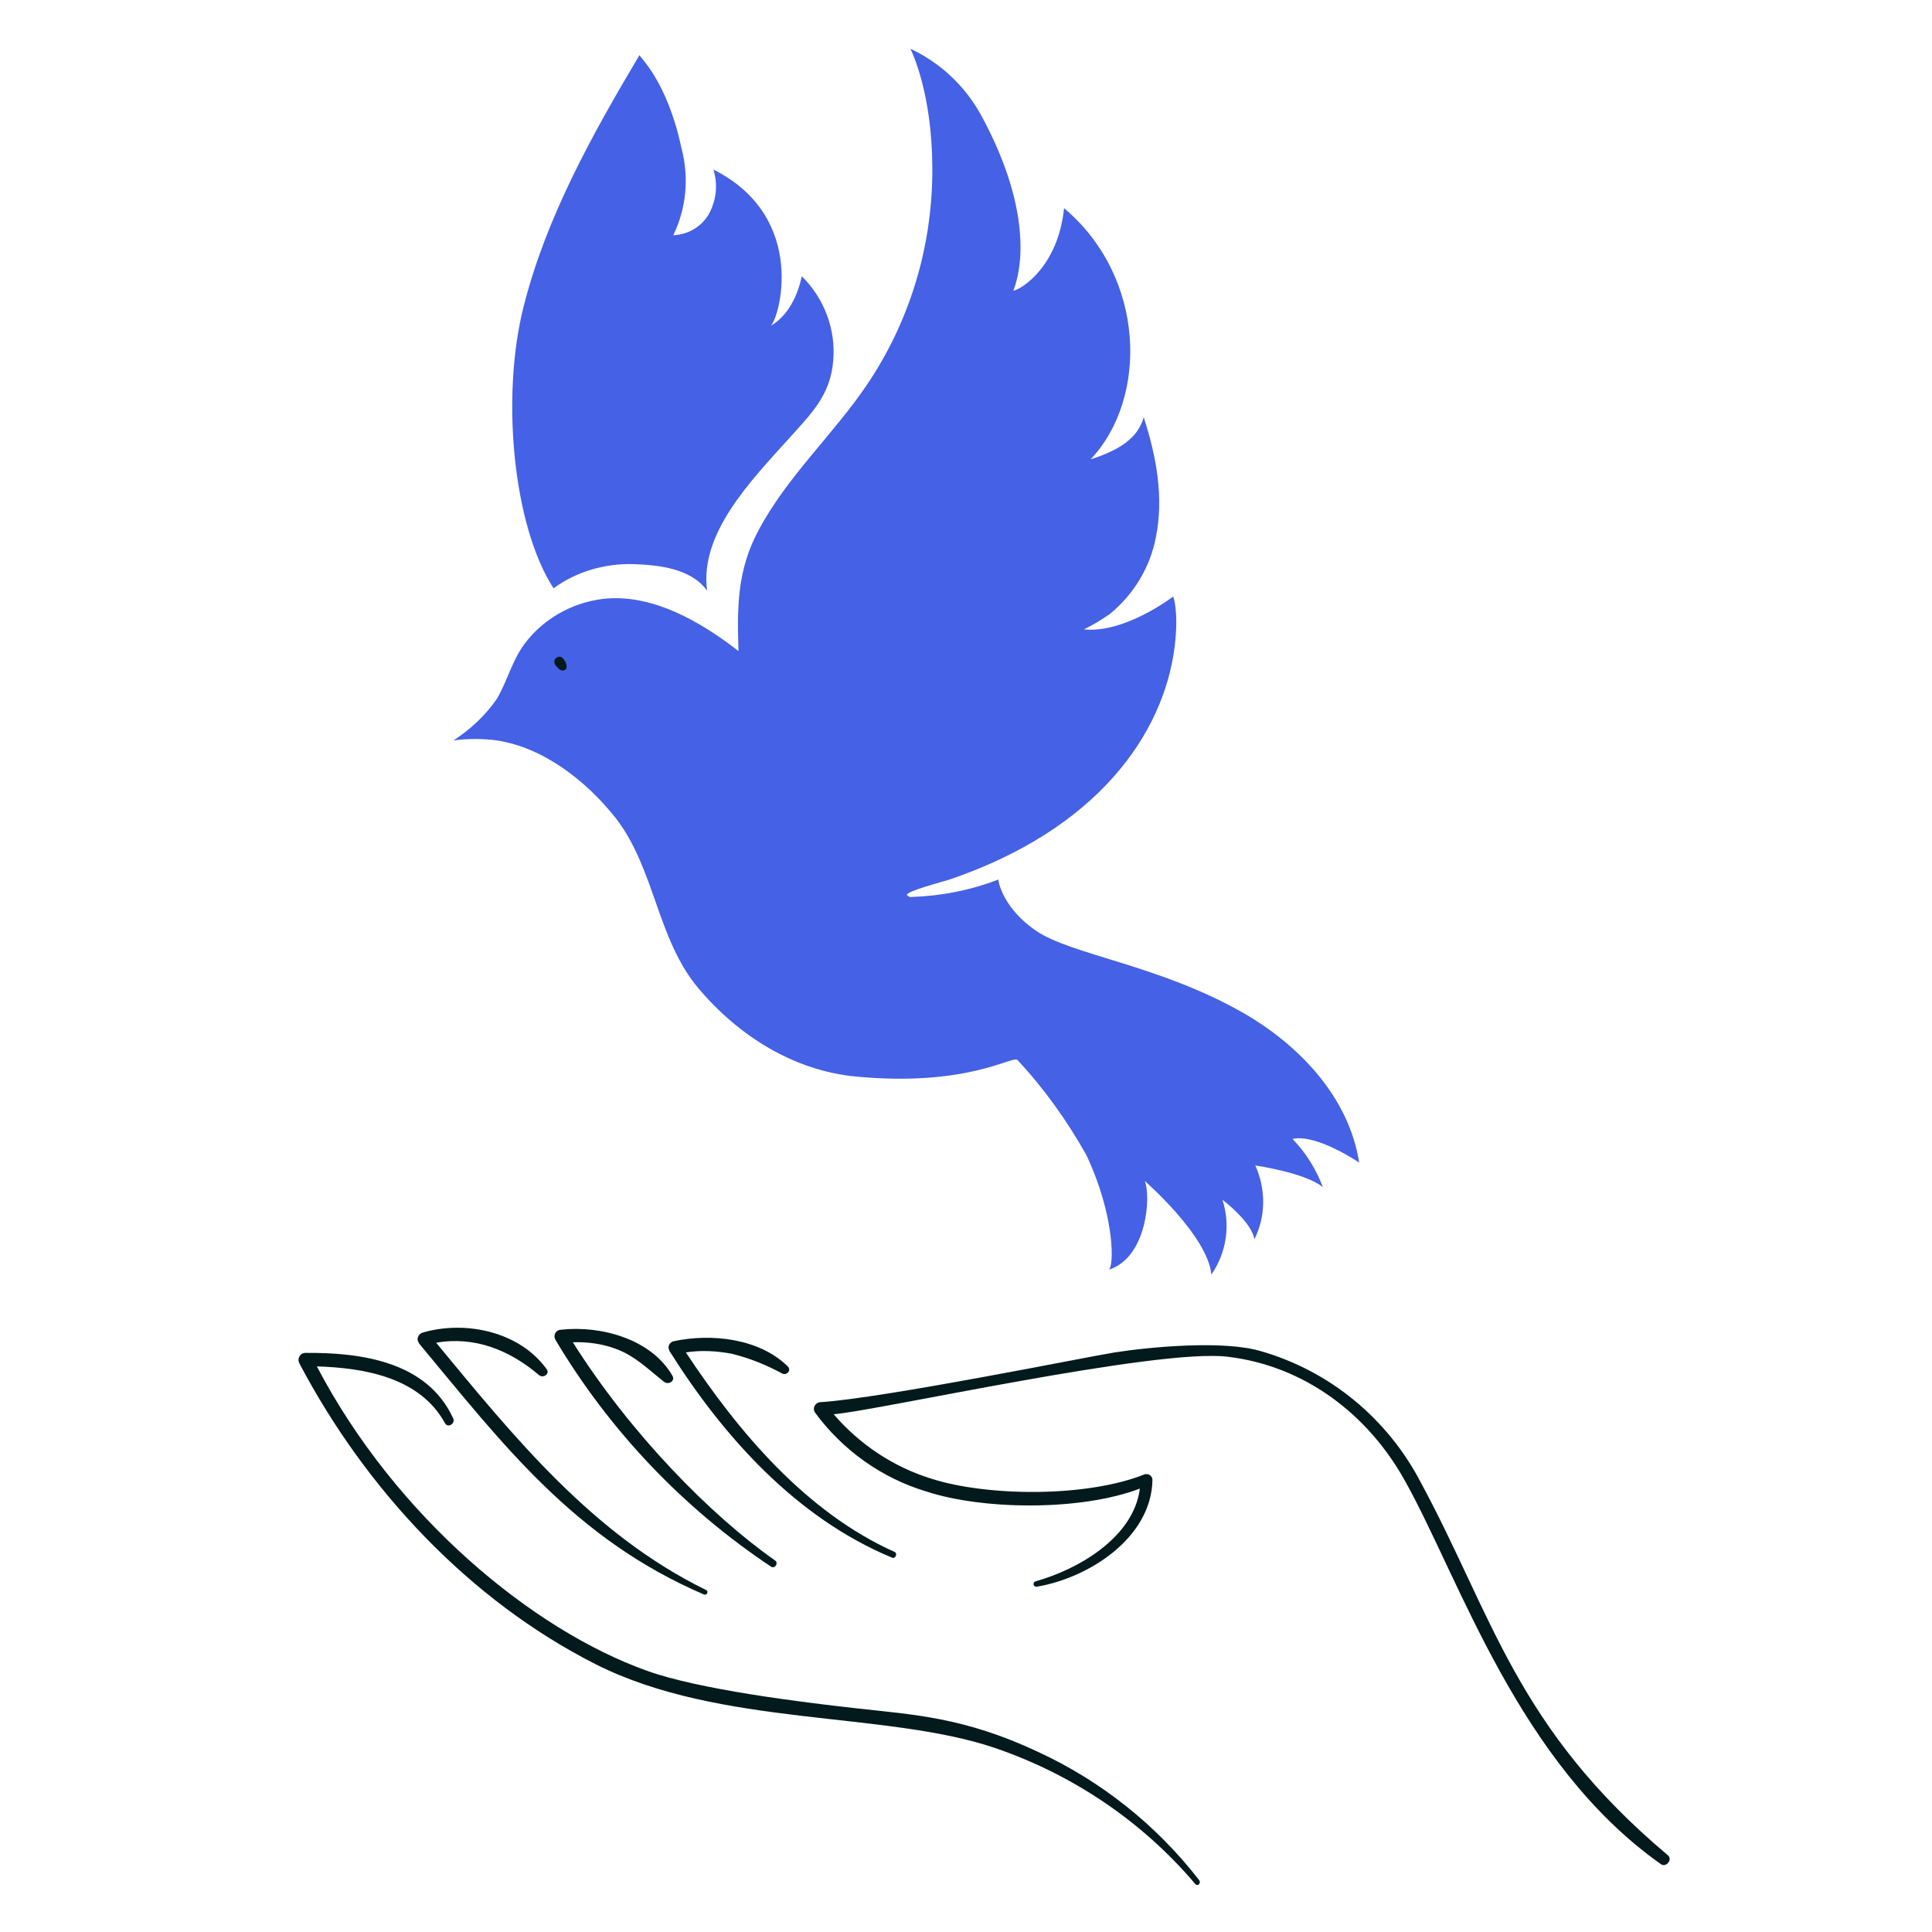
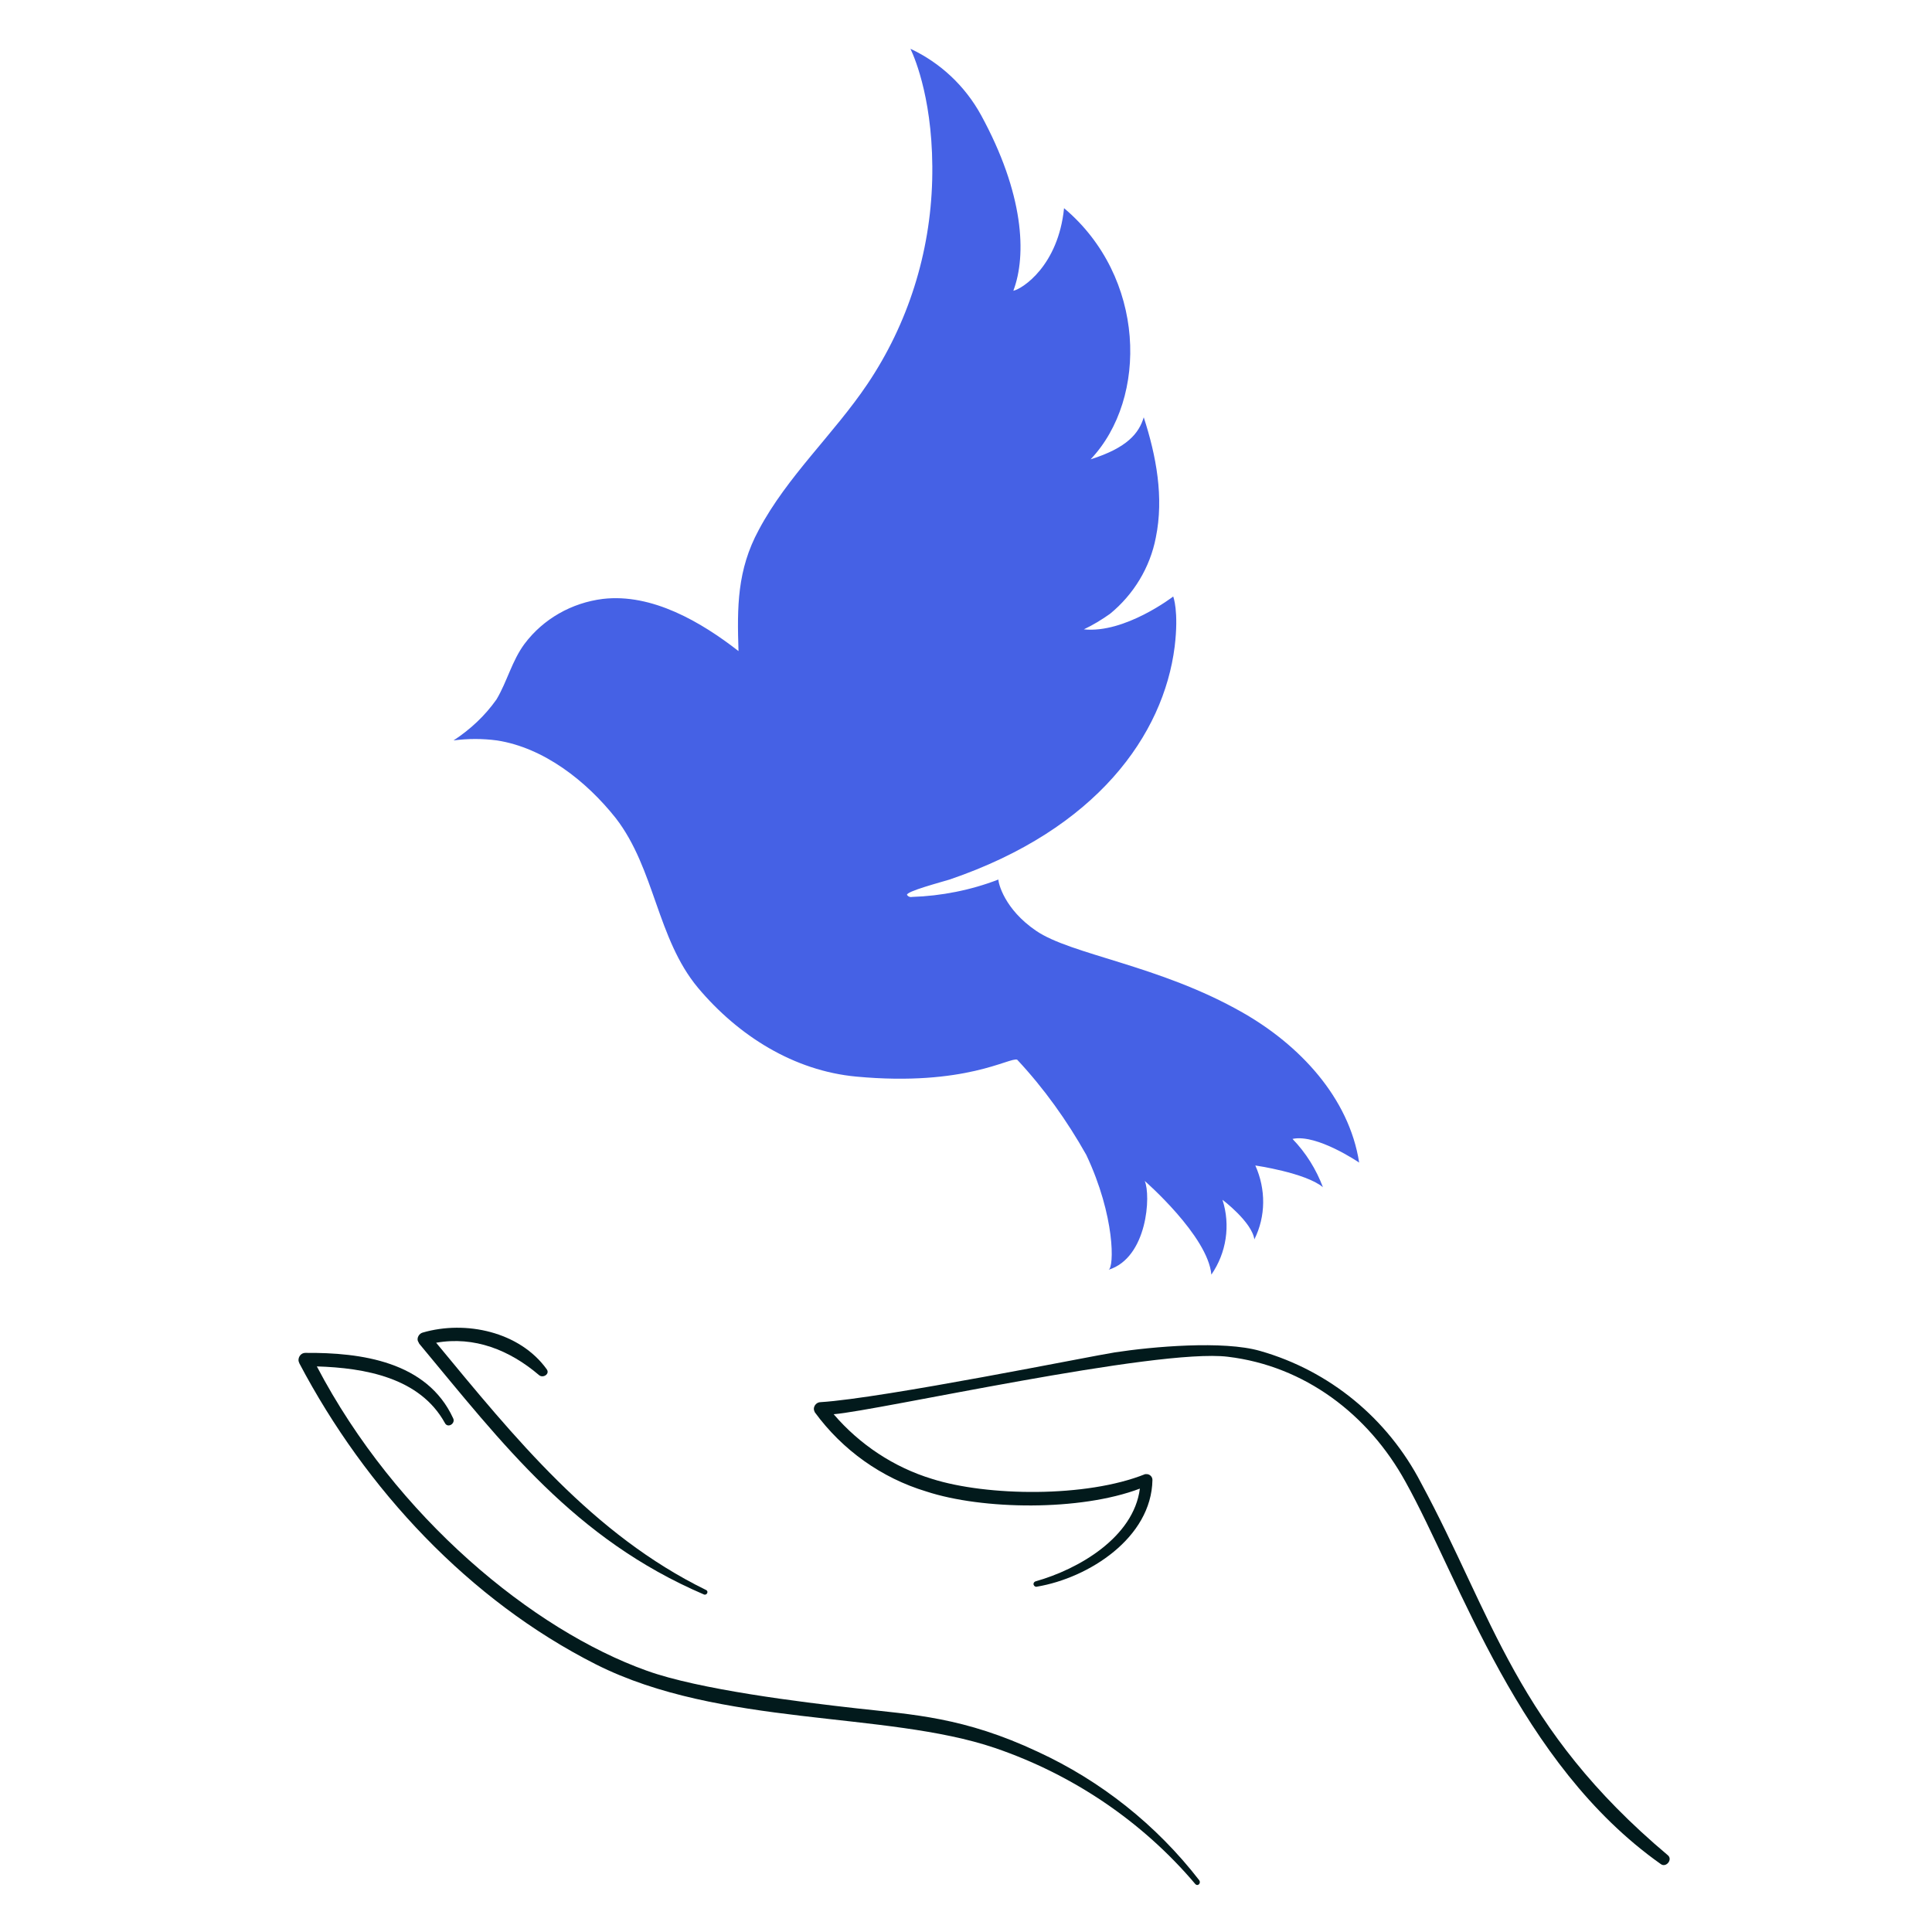
<svg xmlns="http://www.w3.org/2000/svg" version="1.1" id="Calque_1" x="0px" y="0px" viewBox="0 0 400 400" style="enable-background:new 0 0 400 400;">
  <style type="text/css">
	.st0{fill:#4561E5;}
	.st1{fill:#021A1C;}
</style>
-   <path class="st0" d="M114.6,121.8c4.8-3.5,10.7-5.2,16.7-5c5.2,0.2,11.8,0.9,15.1,5.5c-1.6-11.9,9-22.7,17.2-31.8&#13;&#10; c4.4-4.9,8.3-8.7,8.9-15.7c0.6-6.5-1.8-13-6.5-17.6c-0.2,0.8-1.4,7.4-6.5,10.3c1.7-1,8.1-22.4-11.8-32.4c1,3.2,0.6,6.6-1.1,9.5&#13;&#10; c-1.6,2.5-4.3,4-7.2,4.1c2.7-5.6,3.3-11.9,1.7-18c-3-14.1-8.8-19-8.7-19.3c-9.8,16.5-19.3,33.5-24,52.1S106.2,108.8,114.6,121.8z" />
  <path class="st0" d="M257.2,209.6c-17.2-9.8-35.4-11.9-42.7-16.9c-6.6-4.5-7.8-9.9-7.8-10.6c-5.7,2.2-11.8,3.4-17.9,3.6&#13;&#10; c-0.4,0.1-0.8-0.1-1-0.4c-0.4-0.7,7.2-2.7,8.8-3.2c30.5-10.4,44.3-30,46.6-48.2c0.9-7.4-0.3-10.4-0.3-10.4s-10,7.7-18.5,6.8&#13;&#10; c1.9-0.9,3.7-2,5.4-3.2c4.9-4,8.3-9.6,9.5-15.8c1.7-8.3,0.1-16.9-2.5-24.9c-1,3.3-3.4,6.3-11,8.7c12-12.7,11.4-37.8-5.5-52&#13;&#10; c-1.2,11.9-8.6,16.7-10.5,17.1c2.8-7.4,2.2-20.1-6.7-36.4c-3.3-6-8.4-10.8-14.6-13.7c1,2.1,4.9,11.4,4.5,27.2&#13;&#10; c-0.4,15.1-5,29.7-13.4,42.2c-7,10.4-16.6,19.1-22.5,30.2c-4.5,8.3-4.5,16-4.2,25.1c-7.7-6-17.9-12-28.1-10.8&#13;&#10; c-6.4,0.8-12.3,4.1-16.2,9.3c-2.6,3.5-3.6,7.8-5.8,11.5c-2.4,3.4-5.4,6.2-8.9,8.5c3-0.4,6-0.4,9,0c9.7,1.5,18.5,8.4,24.6,16.1&#13;&#10; c8.1,10.5,8.5,24.9,17,35.1c8.4,10,19.9,17.2,32.8,18.4c22.6,2.1,31.8-4.1,33.3-3.5c5.6,6,10.3,12.6,14.3,19.7&#13;&#10; c6,12.7,5.8,23.4,4.6,23.8c8.1-2.5,8.8-15.5,7.5-18.4c0,0,13.1,11.4,13.8,19.4c3.1-4.5,4-10.2,2.3-15.5c0,0,6.1,4.6,6.6,8.2&#13;&#10; c2.4-4.8,2.4-10.4,0.2-15.3c0,0,10.4,1.5,14,4.5c-1.4-3.7-3.5-7.1-6.3-10c5-1.1,13.8,4.9,13.8,4.9&#13;&#10; C279.3,227.2,269,216.3,257.2,209.6z" />
  <path class="st1" d="M214.9,362.7c-15.3-7.2-25.9-7.7-37.5-9s-32.7-3.9-43.5-7.8c-23.5-8.4-51.9-31.7-68.3-63&#13;&#10; c9.9,0.3,21.3,2.3,26.5,11.7c0.6,1.2,2.3,0.1,1.7-1c-5.4-11.7-19-13.6-30.6-13.5c-0.8,0-1.4,0.7-1.4,1.5c0,0.2,0.1,0.5,0.2,0.7&#13;&#10; c13.7,26,35.1,49,61.4,62.3c25.8,13,59.9,9.6,82.6,17.3c16.1,5.5,30.5,15.2,41.5,28.2c0.5,0.5,1.2-0.2,0.8-0.8&#13;&#10; C239.4,377.8,227.9,368.7,214.9,362.7z" />
  <path class="st1" d="M111.6,284.7c0.8,0.7,2.3-0.2,1.6-1.2c-5.6-7.8-16.8-10.2-25.7-7.6c-0.7,0.2-1.2,1-1,1.7&#13;&#10; c0.1,0.2,0.2,0.4,0.3,0.6c17.3,20.8,32.1,40.4,58.9,51.9c0.6,0.3,1.1-0.6,0.5-0.9c-23.5-11.5-39.7-31.6-55.9-51.2&#13;&#10; C98.2,276.6,105.5,279.5,111.6,284.7z" />
-   <path class="st1" d="M160.5,323.1c-13.3-9.3-30-26.3-41.9-45.2c3-0.1,6.1,0.3,9,1.4c4,1.5,6.7,4.3,9.9,6.8c0.9,0.7,2.4-0.2,1.7-1.3&#13;&#10; c-4.4-7.6-14.8-10.4-23-9.5c-0.8,0-1.4,0.6-1.4,1.4c0,0.2,0.1,0.5,0.2,0.7c11.2,18.8,26.5,34.9,44.7,47&#13;&#10; C160.5,324.8,161.2,323.6,160.5,323.1z" />
-   <path class="st1" d="M139.4,277.7c-0.7,0.2-1.2,1-0.9,1.7c0,0.1,0.1,0.2,0.1,0.3c11.2,17.8,26.3,34.6,46.1,42.8&#13;&#10; c0.7,0.3,1.2-0.9,0.5-1.2c-18.3-8.2-32.3-24.8-43.2-41.3c3.2-0.5,6.5-0.3,9.6,0.3c3.6,0.9,7.1,2.3,10.4,4.1c0.9,0.4,1.9-0.7,1.1-1.5&#13;&#10; C157.2,277.1,147.3,276,139.4,277.7z" />
  <path class="st1" d="M345.3,384.1c-31.4-26.4-36.2-49.5-51.1-77.1c-6.9-13.3-18.9-23.2-33.3-27.3c-7.6-2.2-22.3-0.9-30.1,0.3&#13;&#10; c-4.6,0.7-48,9.5-60.9,10.3c-0.8,0-1.4,0.7-1.4,1.4c0,0.2,0.1,0.5,0.2,0.7c5.7,7.8,13.8,13.6,23.1,16.4c11.6,3.8,31.8,4.1,44.2-0.6&#13;&#10; c-1.3,10.1-12.7,16.7-21.6,19.2c-0.3,0.1-0.5,0.4-0.4,0.7c0.1,0.3,0.4,0.5,0.7,0.4c10.7-1.8,23.7-10.1,23.9-22.1&#13;&#10; c0-0.7-0.6-1.2-1.2-1.2c-0.1,0-0.2,0-0.3,0c-12.2,4.9-32.7,4.6-44.1,1c-7.9-2.4-15-7.1-20.4-13.4c9-0.7,66.9-13.7,81.6-11.9&#13;&#10; c15.9,1.9,29.1,11.9,36.8,25.9c11.3,20.3,23.4,58.3,52.8,79.1C344.9,386.8,346.4,385,345.3,384.1z" />
-   <path class="st1" d="M116.3,138.8c0.5,0.1,0.9-0.1,1-0.6c0-0.2,0.1-0.8-0.6-1.7c-0.3-0.5-0.9-0.7-1.4-0.4s-0.7,0.9-0.4,1.4&#13;&#10; c0,0,0,0,0,0.1C115.3,138,115.7,138.7,116.3,138.8z" />
</svg>